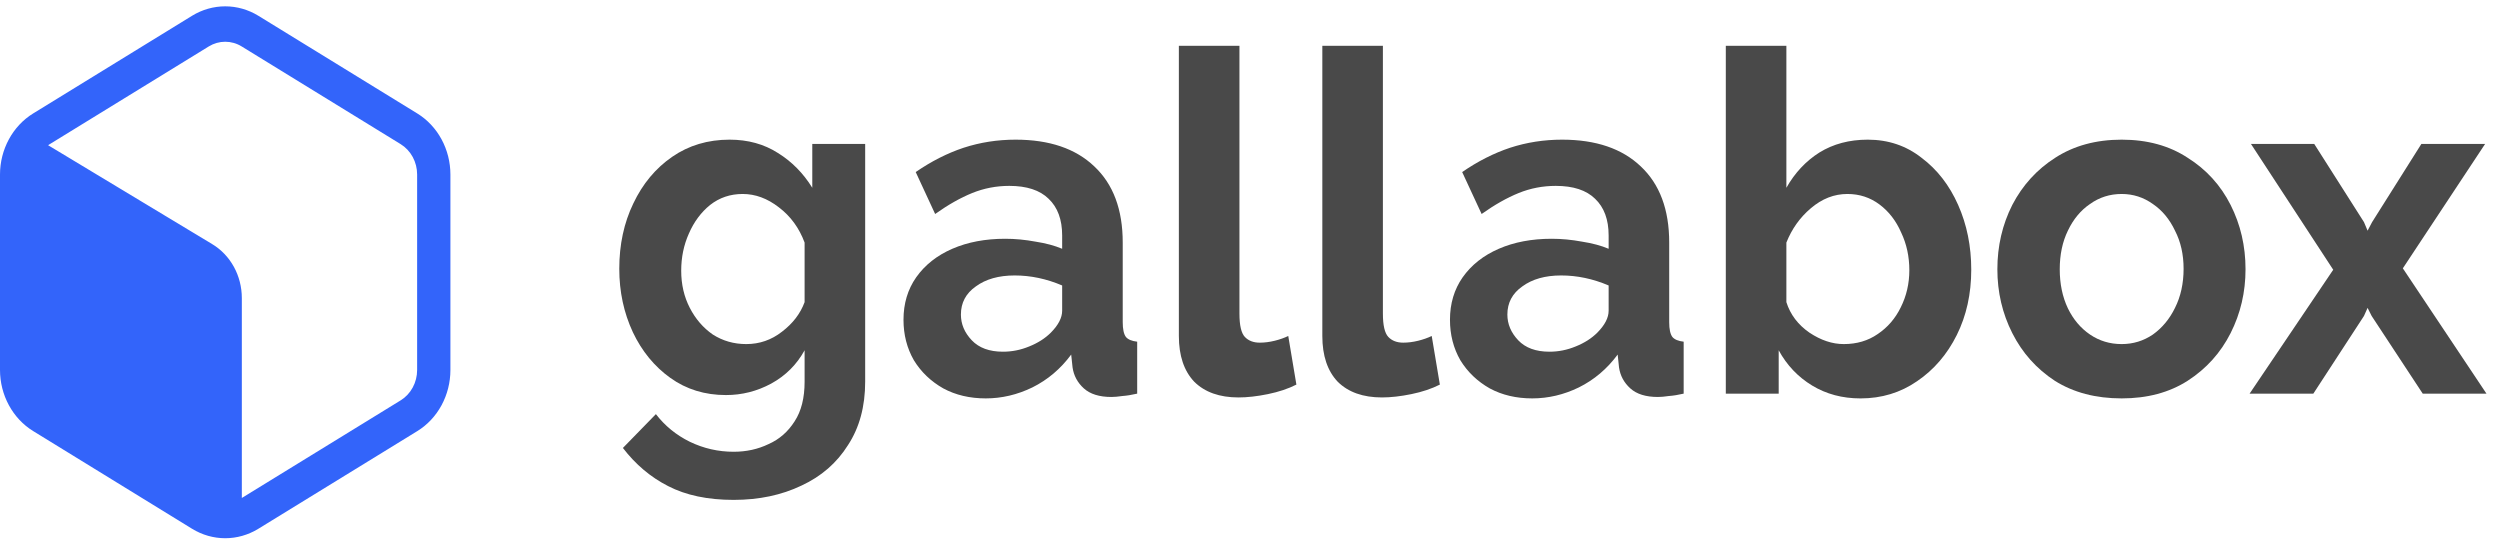
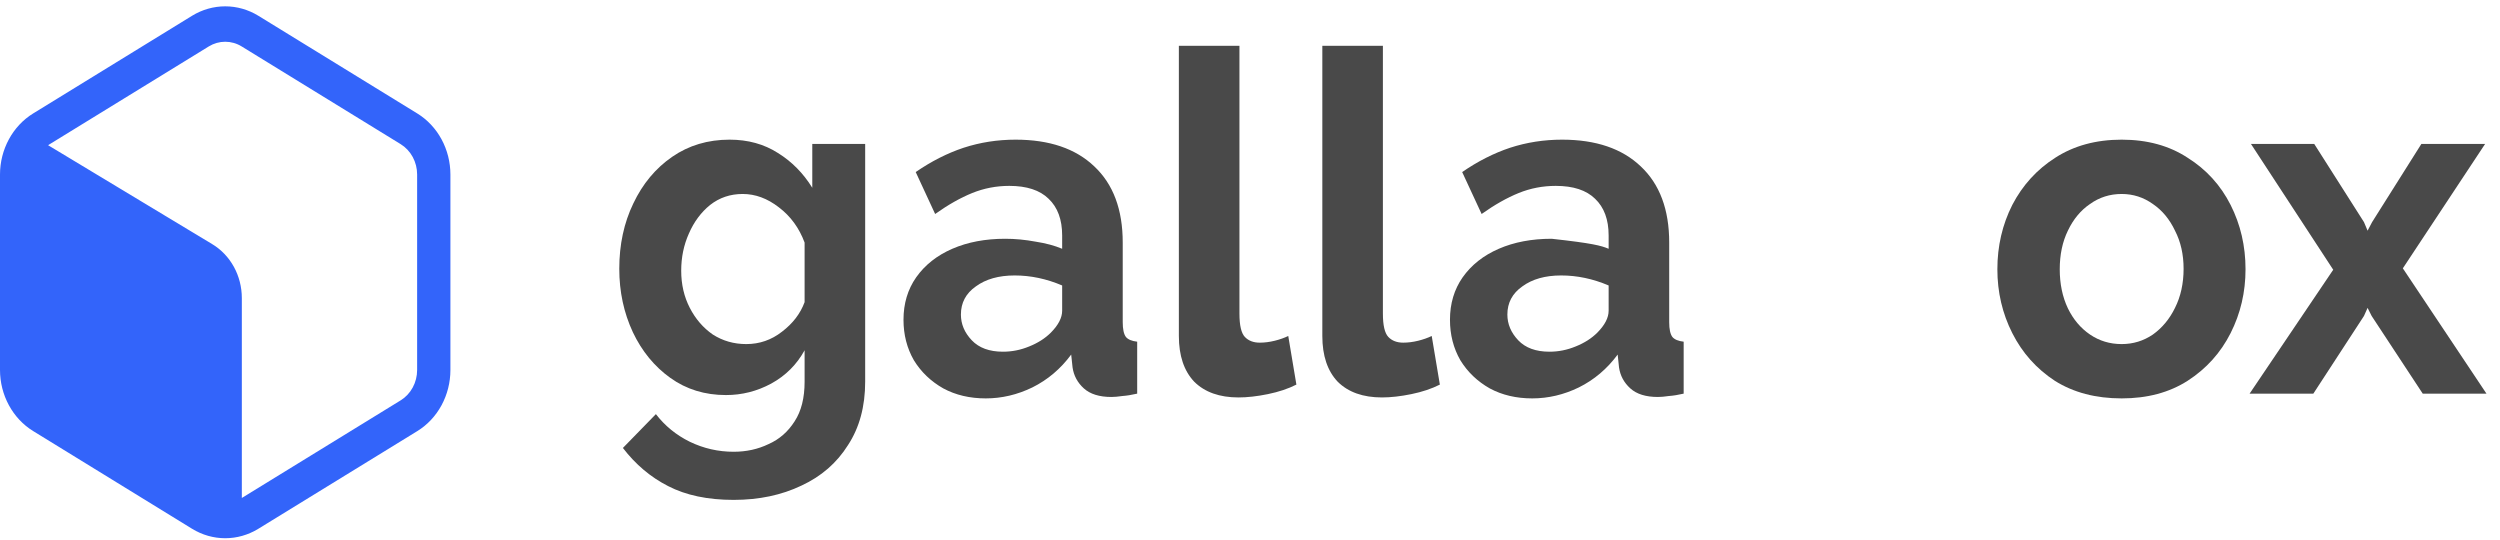
<svg xmlns="http://www.w3.org/2000/svg" width="176" height="38" viewBox="0 0 176 38" fill="none">
  <path d="M51.107 27.812C49.622 27.812 48.318 27.41 47.193 26.605C46.069 25.8 45.188 24.726 44.552 23.384C43.916 22.02 43.597 20.533 43.597 18.923C43.597 17.223 43.926 15.691 44.584 14.327C45.241 12.941 46.154 11.845 47.321 11.04C48.487 10.235 49.834 9.832 51.362 9.832C52.656 9.832 53.791 10.145 54.767 10.771C55.742 11.375 56.549 12.191 57.185 13.22V10.134H60.908V26.873C60.908 28.617 60.505 30.105 59.699 31.335C58.914 32.587 57.822 33.538 56.422 34.186C55.021 34.857 53.43 35.192 51.648 35.192C49.824 35.192 48.286 34.868 47.034 34.22C45.804 33.593 44.743 32.699 43.852 31.536L46.175 29.154C46.811 29.982 47.607 30.63 48.562 31.1C49.537 31.57 50.566 31.804 51.648 31.804C52.539 31.804 53.356 31.625 54.099 31.268C54.862 30.932 55.477 30.395 55.944 29.657C56.411 28.942 56.644 28.014 56.644 26.873V24.659C56.093 25.666 55.308 26.448 54.289 27.007C53.292 27.544 52.232 27.812 51.107 27.812ZM52.539 24.223C53.473 24.223 54.311 23.932 55.053 23.351C55.817 22.77 56.347 22.076 56.644 21.271V17.078C56.262 16.049 55.658 15.222 54.831 14.595C54.024 13.969 53.176 13.656 52.285 13.656C51.415 13.656 50.651 13.913 49.994 14.428C49.357 14.942 48.858 15.613 48.498 16.441C48.137 17.246 47.957 18.118 47.957 19.057C47.957 20.019 48.158 20.891 48.562 21.674C48.965 22.456 49.505 23.082 50.184 23.552C50.885 23.999 51.669 24.223 52.539 24.223Z" fill="#494949" />
  <path d="M63.606 22.512C63.606 21.372 63.903 20.377 64.497 19.527C65.113 18.654 65.961 17.984 67.043 17.514C68.125 17.044 69.366 16.809 70.766 16.809C71.466 16.809 72.177 16.877 72.898 17.011C73.62 17.123 74.245 17.29 74.776 17.514V16.575C74.776 15.457 74.458 14.595 73.821 13.992C73.206 13.388 72.283 13.086 71.053 13.086C70.14 13.086 69.271 13.254 68.443 13.589C67.616 13.925 66.746 14.417 65.834 15.065L64.466 12.113C65.569 11.353 66.693 10.783 67.839 10.402C69.005 10.022 70.225 9.832 71.498 9.832C73.874 9.832 75.72 10.458 77.035 11.711C78.372 12.963 79.04 14.752 79.04 17.078V22.68C79.04 23.172 79.114 23.519 79.263 23.72C79.411 23.899 79.676 24.011 80.058 24.055V27.712C79.676 27.801 79.326 27.857 79.008 27.88C78.711 27.924 78.456 27.947 78.244 27.947C77.396 27.947 76.749 27.745 76.303 27.343C75.858 26.94 75.593 26.448 75.508 25.867L75.412 24.961C74.67 25.967 73.757 26.739 72.676 27.276C71.615 27.79 70.522 28.047 69.398 28.047C68.273 28.047 67.276 27.812 66.407 27.343C65.537 26.851 64.847 26.191 64.338 25.364C63.85 24.514 63.606 23.563 63.606 22.512ZM73.98 23.418C74.51 22.881 74.776 22.367 74.776 21.875V20.097C73.673 19.627 72.559 19.392 71.435 19.392C70.31 19.392 69.398 19.65 68.698 20.164C67.998 20.656 67.648 21.316 67.648 22.143C67.648 22.814 67.902 23.418 68.412 23.955C68.921 24.491 69.653 24.76 70.607 24.76C71.244 24.76 71.859 24.637 72.453 24.391C73.068 24.145 73.577 23.82 73.98 23.418Z" fill="#494949" />
  <path d="M82.992 3.224H87.257V22.076C87.257 22.904 87.384 23.452 87.638 23.72C87.893 23.989 88.243 24.123 88.689 24.123C89.028 24.123 89.378 24.078 89.739 23.989C90.099 23.899 90.417 23.787 90.693 23.653L91.266 27.075C90.693 27.366 90.025 27.589 89.261 27.746C88.498 27.902 87.808 27.98 87.193 27.98C85.856 27.98 84.817 27.611 84.074 26.873C83.353 26.113 82.992 25.04 82.992 23.653V3.224Z" fill="#494949" />
  <path d="M93.092 3.224H97.356V22.076C97.356 22.904 97.484 23.452 97.738 23.72C97.993 23.989 98.343 24.123 98.788 24.123C99.128 24.123 99.478 24.078 99.838 23.989C100.199 23.899 100.517 23.787 100.793 23.653L101.366 27.075C100.793 27.366 100.125 27.589 99.361 27.746C98.597 27.902 97.908 27.98 97.293 27.98C95.956 27.98 94.917 27.611 94.174 26.873C93.453 26.113 93.092 25.04 93.092 23.653V3.224Z" fill="#494949" />
-   <path d="M102.078 22.512C102.078 21.372 102.375 20.377 102.969 19.527C103.584 18.654 104.433 17.984 105.515 17.514C106.597 17.044 107.838 16.809 109.238 16.809C109.938 16.809 110.649 16.877 111.37 17.011C112.091 17.123 112.717 17.29 113.248 17.514V16.575C113.248 15.457 112.929 14.595 112.293 13.992C111.678 13.388 110.755 13.086 109.524 13.086C108.612 13.086 107.742 13.254 106.915 13.589C106.088 13.925 105.218 14.417 104.306 15.065L102.937 12.113C104.041 11.353 105.165 10.783 106.31 10.402C107.477 10.022 108.697 9.832 109.97 9.832C112.346 9.832 114.192 10.458 115.507 11.711C116.843 12.963 117.512 14.752 117.512 17.078V22.68C117.512 23.172 117.586 23.519 117.734 23.72C117.883 23.899 118.148 24.011 118.53 24.055V27.712C118.148 27.801 117.798 27.857 117.48 27.88C117.183 27.924 116.928 27.947 116.716 27.947C115.867 27.947 115.22 27.745 114.775 27.343C114.329 26.94 114.064 26.448 113.979 25.867L113.884 24.961C113.142 25.967 112.229 26.739 111.147 27.276C110.087 27.79 108.994 28.047 107.87 28.047C106.745 28.047 105.748 27.812 104.878 27.343C104.009 26.851 103.319 26.191 102.81 25.364C102.322 24.514 102.078 23.563 102.078 22.512ZM112.452 23.418C112.982 22.881 113.248 22.367 113.248 21.875V20.097C112.144 19.627 111.031 19.392 109.906 19.392C108.782 19.392 107.87 19.65 107.17 20.164C106.47 20.656 106.119 21.316 106.119 22.143C106.119 22.814 106.374 23.418 106.883 23.955C107.392 24.491 108.124 24.76 109.079 24.76C109.715 24.76 110.33 24.637 110.925 24.391C111.54 24.145 112.049 23.82 112.452 23.418Z" fill="#494949" />
-   <path d="M130.98 28.048C129.707 28.048 128.572 27.746 127.575 27.142C126.578 26.538 125.793 25.71 125.22 24.66V27.712H121.497V3.224H125.761V13.22C126.355 12.169 127.13 11.342 128.084 10.738C129.06 10.134 130.195 9.832 131.489 9.832C132.932 9.832 134.194 10.257 135.276 11.107C136.379 11.934 137.238 13.041 137.853 14.428C138.469 15.815 138.776 17.335 138.776 18.99C138.776 20.69 138.437 22.222 137.758 23.586C137.079 24.95 136.146 26.035 134.958 26.84C133.791 27.645 132.465 28.048 130.98 28.048ZM129.803 24.223C130.715 24.223 131.51 23.989 132.189 23.519C132.889 23.049 133.43 22.423 133.812 21.64C134.215 20.835 134.417 19.963 134.417 19.024C134.417 18.062 134.226 17.179 133.844 16.374C133.483 15.546 132.974 14.886 132.316 14.395C131.659 13.902 130.906 13.656 130.057 13.656C129.124 13.656 128.265 13.992 127.48 14.663C126.716 15.311 126.143 16.116 125.761 17.078V21.271C126.037 22.144 126.578 22.859 127.384 23.418C128.19 23.955 128.996 24.223 129.803 24.223Z" fill="#494949" />
+   <path d="M102.078 22.512C102.078 21.372 102.375 20.377 102.969 19.527C103.584 18.654 104.433 17.984 105.515 17.514C106.597 17.044 107.838 16.809 109.238 16.809C112.091 17.123 112.717 17.29 113.248 17.514V16.575C113.248 15.457 112.929 14.595 112.293 13.992C111.678 13.388 110.755 13.086 109.524 13.086C108.612 13.086 107.742 13.254 106.915 13.589C106.088 13.925 105.218 14.417 104.306 15.065L102.937 12.113C104.041 11.353 105.165 10.783 106.31 10.402C107.477 10.022 108.697 9.832 109.97 9.832C112.346 9.832 114.192 10.458 115.507 11.711C116.843 12.963 117.512 14.752 117.512 17.078V22.68C117.512 23.172 117.586 23.519 117.734 23.72C117.883 23.899 118.148 24.011 118.53 24.055V27.712C118.148 27.801 117.798 27.857 117.48 27.88C117.183 27.924 116.928 27.947 116.716 27.947C115.867 27.947 115.22 27.745 114.775 27.343C114.329 26.94 114.064 26.448 113.979 25.867L113.884 24.961C113.142 25.967 112.229 26.739 111.147 27.276C110.087 27.79 108.994 28.047 107.87 28.047C106.745 28.047 105.748 27.812 104.878 27.343C104.009 26.851 103.319 26.191 102.81 25.364C102.322 24.514 102.078 23.563 102.078 22.512ZM112.452 23.418C112.982 22.881 113.248 22.367 113.248 21.875V20.097C112.144 19.627 111.031 19.392 109.906 19.392C108.782 19.392 107.87 19.65 107.17 20.164C106.47 20.656 106.119 21.316 106.119 22.143C106.119 22.814 106.374 23.418 106.883 23.955C107.392 24.491 108.124 24.76 109.079 24.76C109.715 24.76 110.33 24.637 110.925 24.391C111.54 24.145 112.049 23.82 112.452 23.418Z" fill="#494949" />
  <path d="M149.365 28.047C147.541 28.047 145.971 27.634 144.656 26.806C143.362 25.956 142.365 24.838 141.665 23.451C140.965 22.065 140.615 20.567 140.615 18.956C140.615 17.324 140.965 15.814 141.665 14.428C142.386 13.041 143.394 11.934 144.688 11.107C146.003 10.257 147.562 9.832 149.365 9.832C151.169 9.832 152.717 10.257 154.011 11.107C155.327 11.934 156.334 13.041 157.035 14.428C157.735 15.814 158.085 17.324 158.085 18.956C158.085 20.567 157.735 22.065 157.035 23.451C156.334 24.838 155.327 25.956 154.011 26.806C152.717 27.634 151.169 28.047 149.365 28.047ZM145.006 18.956C145.006 19.985 145.197 20.902 145.579 21.707C145.961 22.49 146.48 23.105 147.138 23.552C147.796 23.999 148.538 24.223 149.365 24.223C150.172 24.223 150.904 23.999 151.561 23.552C152.219 23.082 152.739 22.456 153.12 21.674C153.524 20.869 153.725 19.952 153.725 18.923C153.725 17.916 153.524 17.022 153.12 16.239C152.739 15.434 152.219 14.808 151.561 14.361C150.904 13.891 150.172 13.656 149.365 13.656C148.538 13.656 147.796 13.891 147.138 14.361C146.48 14.808 145.961 15.434 145.579 16.239C145.197 17.022 145.006 17.928 145.006 18.956Z" fill="#494949" />
  <path d="M162.923 10.134L166.423 15.636L166.678 16.24L166.996 15.636L170.464 10.134H174.951L169.16 18.89L175.047 27.712H170.56L166.964 22.244L166.678 21.674L166.423 22.244L162.859 27.712H158.372L164.259 18.99L158.468 10.134H162.923Z" fill="#494949" />
  <path d="M29.382 7.991L18.183 1.107C17.475 0.674 16.672 0.446 15.855 0.446C15.038 0.446 14.235 0.674 13.527 1.107L2.328 7.991C1.621 8.427 1.034 9.053 0.626 9.807C0.217 10.56 0.001 11.415 0 12.284V26.05C0.001 26.92 0.217 27.774 0.626 28.527C1.034 29.281 1.621 29.907 2.328 30.343L13.527 37.229C14.235 37.662 15.038 37.891 15.855 37.891C16.672 37.891 17.475 37.662 18.183 37.229L29.382 30.347C30.089 29.911 30.675 29.285 31.084 28.531C31.492 27.777 31.708 26.923 31.709 26.053V12.284C31.708 11.415 31.492 10.56 31.084 9.807C30.676 9.053 30.089 8.427 29.382 7.991ZM29.366 26.05C29.366 26.482 29.259 26.906 29.056 27.28C28.853 27.655 28.561 27.966 28.21 28.183L17.025 35.057V20.979C17.024 20.208 16.831 19.45 16.465 18.784C16.099 18.118 15.573 17.568 14.942 17.188L3.387 10.223L3.5 10.15L14.699 3.268C15.051 3.052 15.449 2.939 15.855 2.939C16.261 2.939 16.66 3.052 17.012 3.268L28.21 10.15C28.561 10.367 28.853 10.678 29.056 11.053C29.259 11.427 29.366 11.852 29.366 12.284V26.05Z" fill="#3364FA" />
</svg>